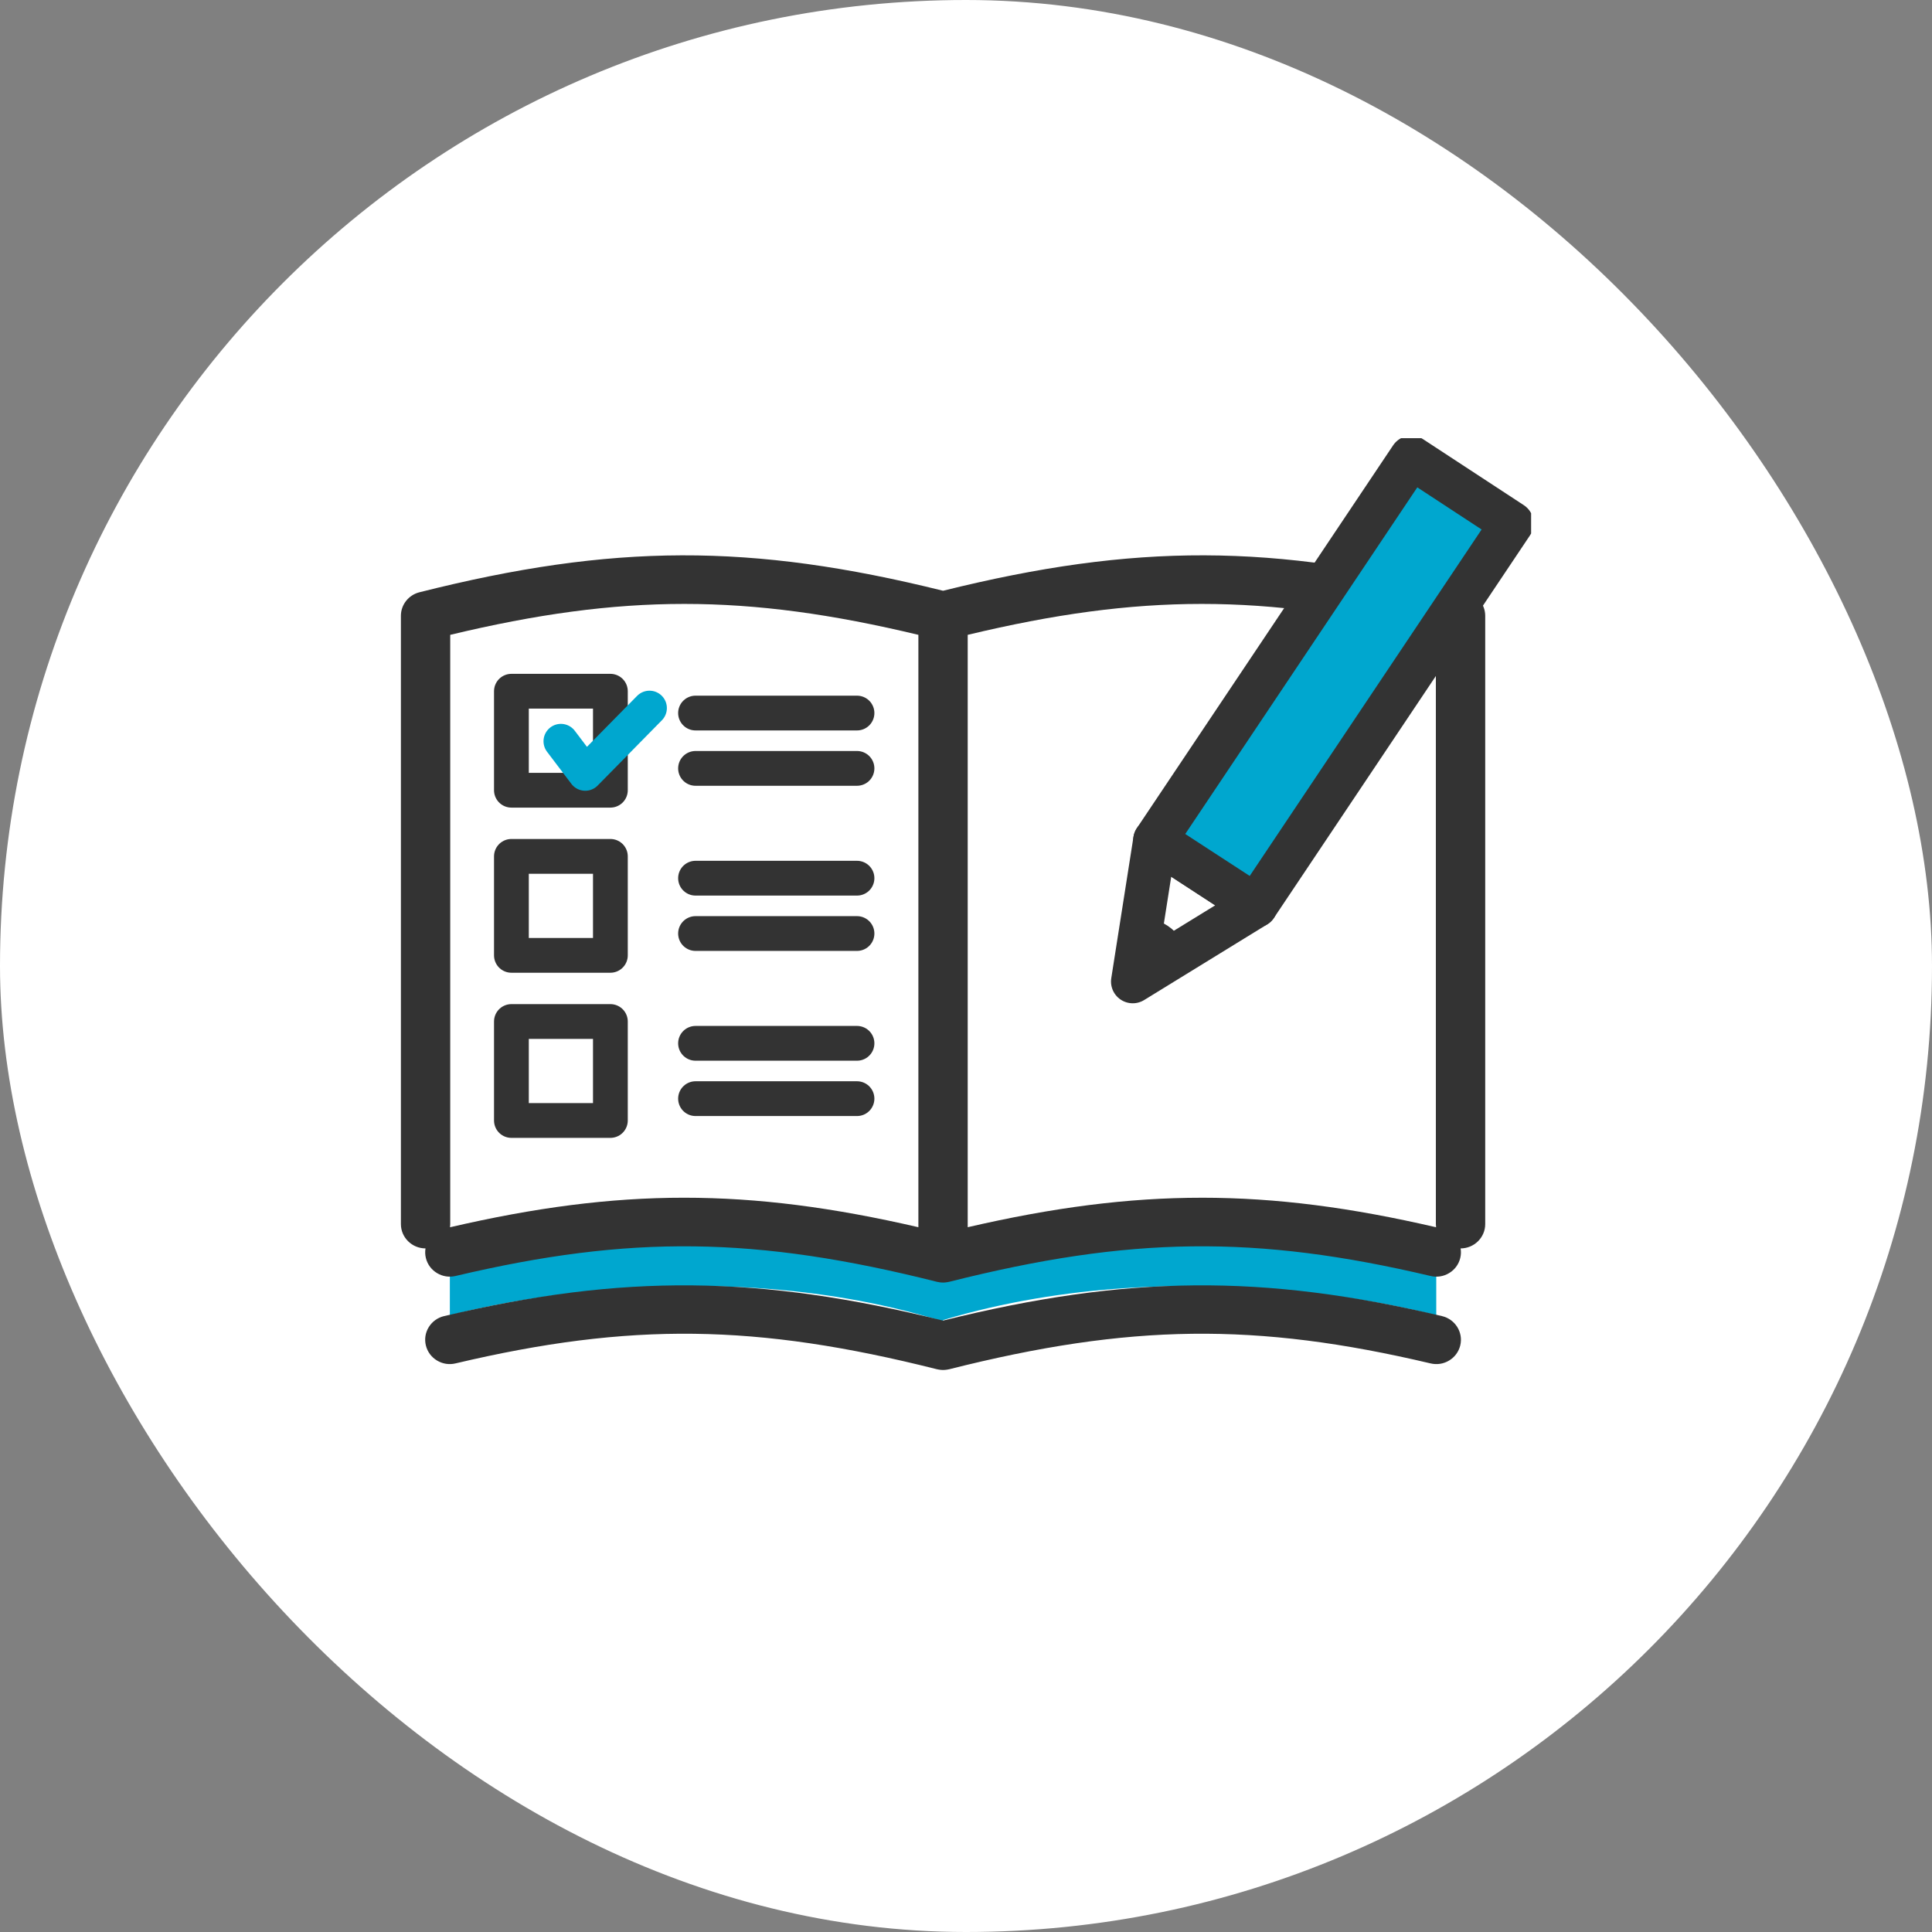
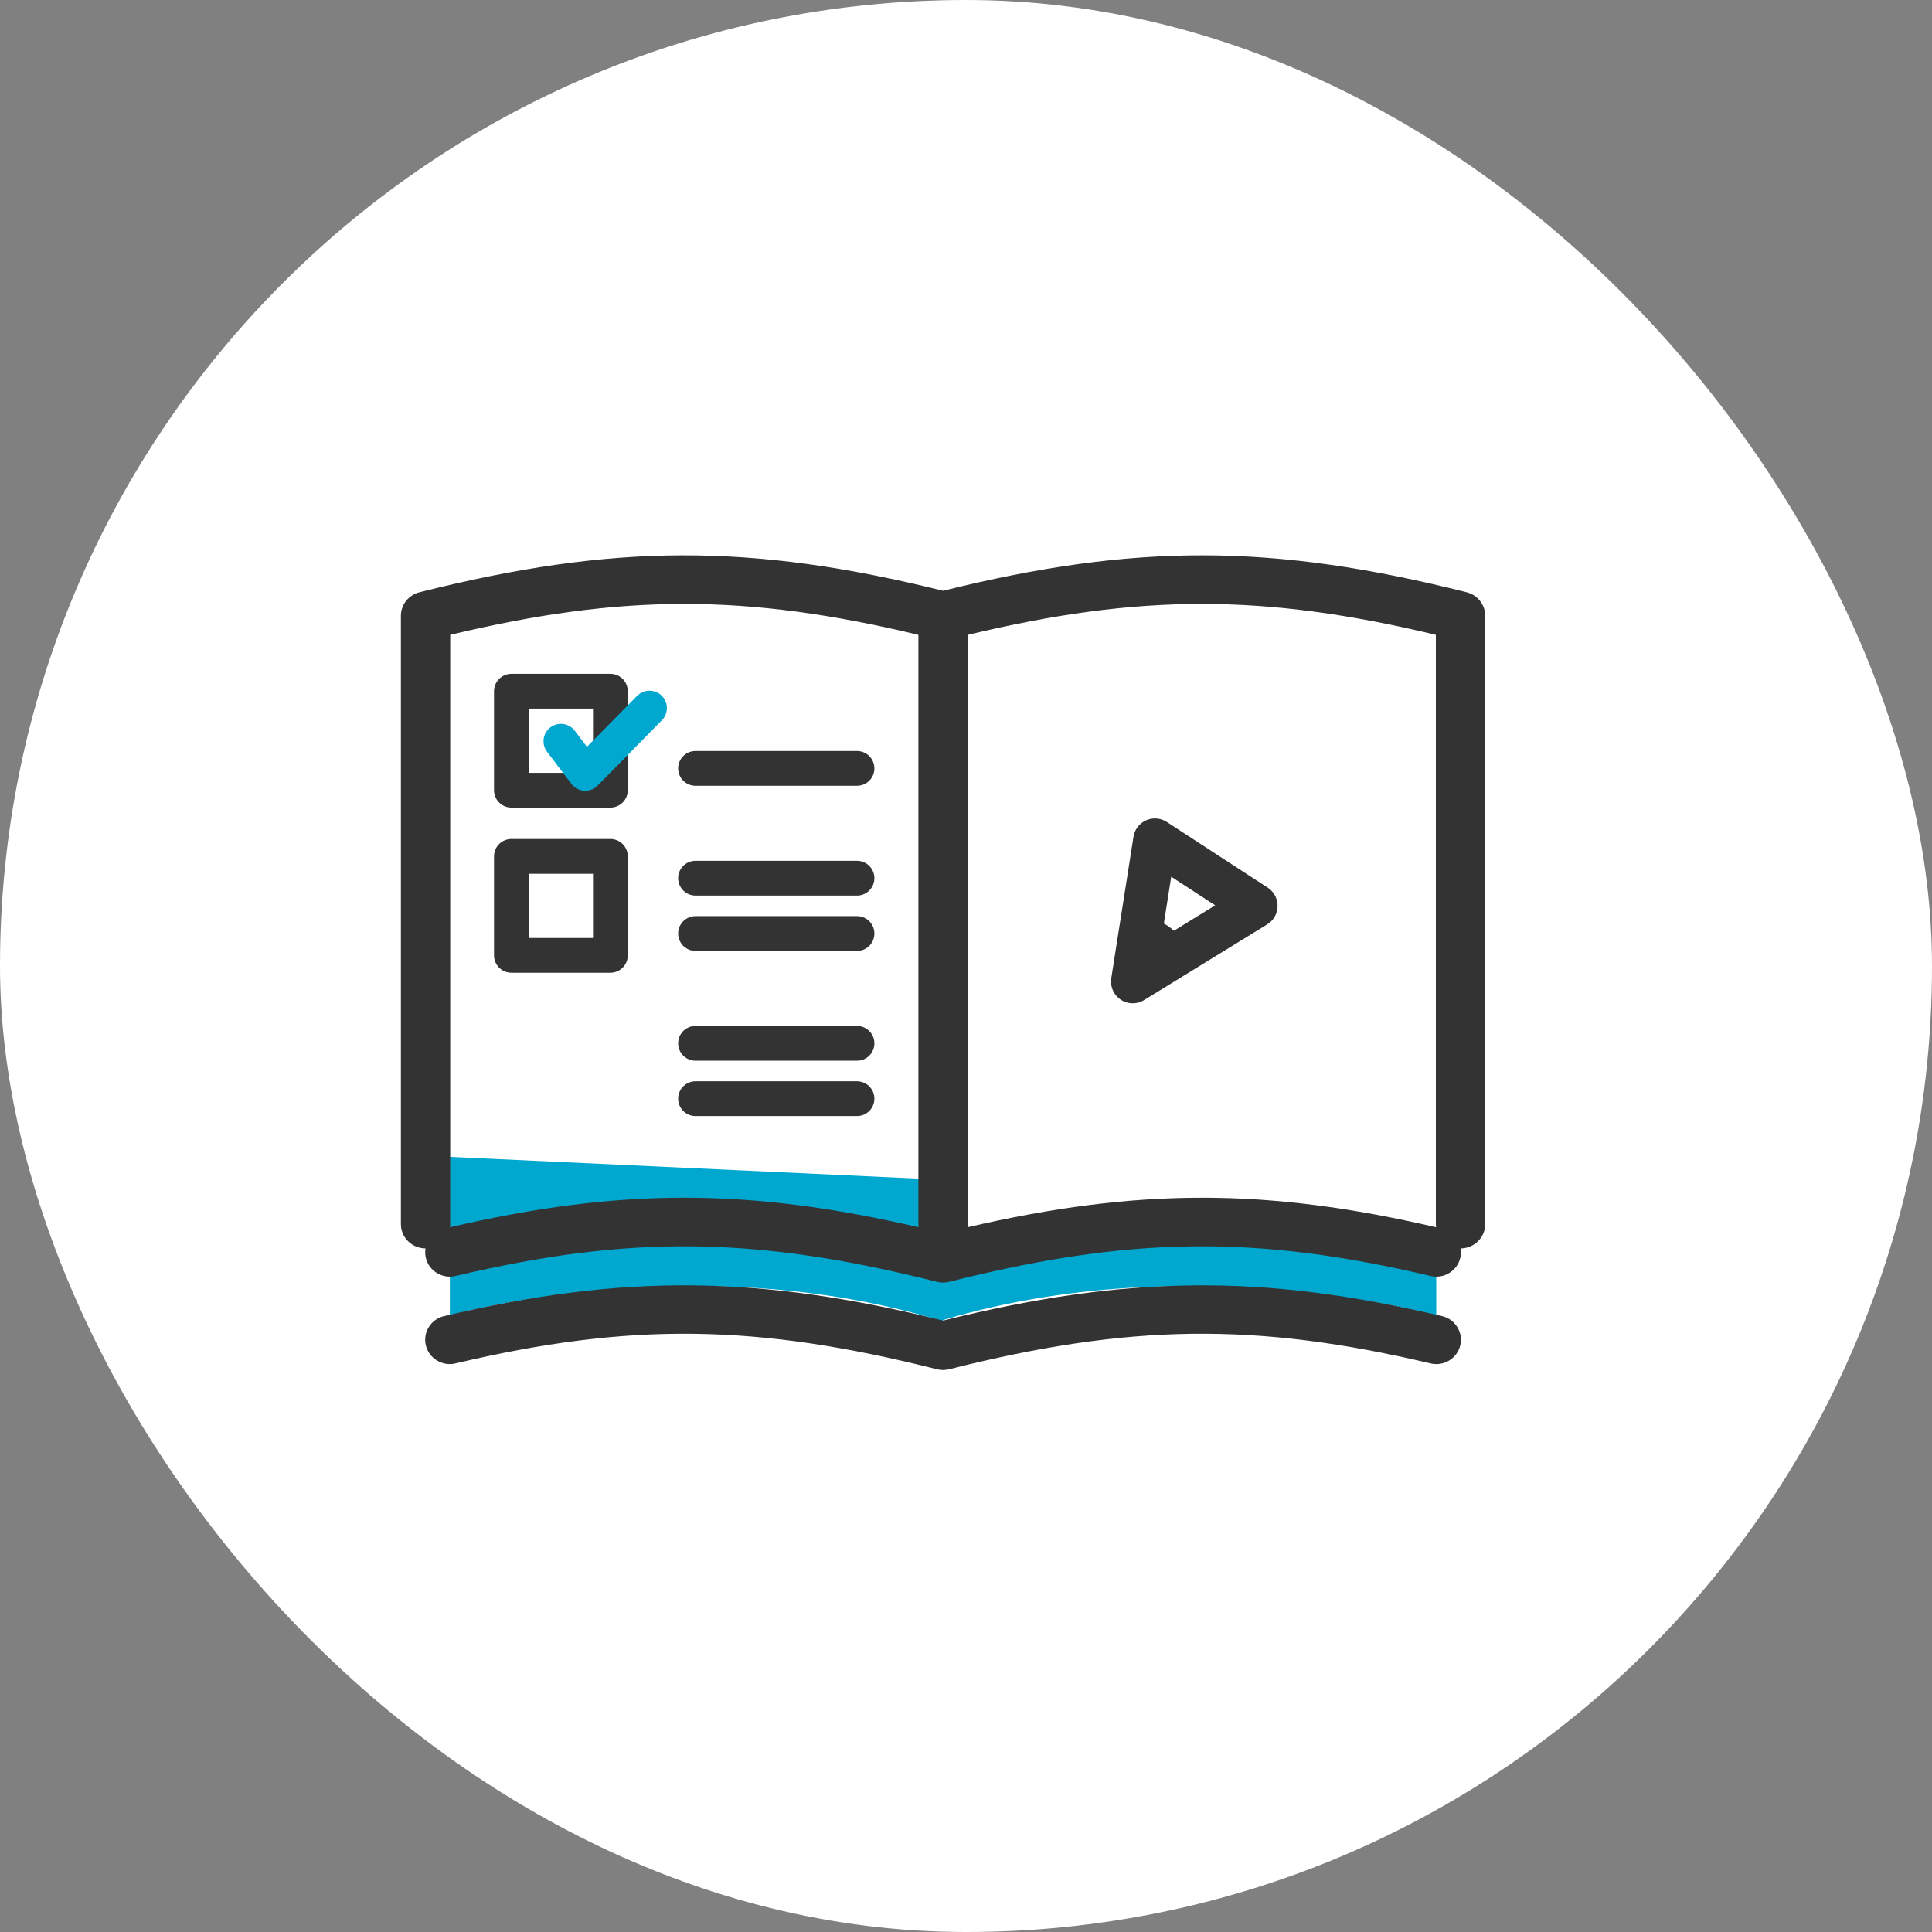
<svg xmlns="http://www.w3.org/2000/svg" width="200" height="200" viewBox="0 0 200 200" fill="none">
  <rect x="0" y="0" width="200" height="200" fill="#808080" stroke="none" />
  <rect width="200" height="200" rx="100" fill="white" />
  <g clip-path="url(#clip0_52_1205)">
    <path d="M97.4 122.122L46.568 119.758V136.168C46.568 136.168 71.842 129.012 97.173 136.65V136.782C97.249 136.759 97.324 136.74 97.4 136.716C97.475 136.74 97.549 136.759 97.624 136.782V136.652C123.18 129.012 148.681 136.168 148.681 136.168V119.758L97.4 122.122Z" fill="#00A7CF" />
-     <path d="M97.624 130.252C77.792 125.257 63.886 125.257 44.054 130.252C44.054 108.085 44.054 85.918 44.054 63.75C63.887 58.755 77.792 58.755 97.624 63.75V130.251V130.252Z" fill="white" />
    <path d="M97.624 130.252C117.456 125.257 131.362 125.257 151.195 130.252C151.195 108.085 151.195 85.918 151.195 63.75C131.362 58.755 117.457 58.755 97.624 63.75V130.251V130.252Z" fill="white" />
    <path d="M151.827 61.31C131.796 56.264 117.533 56.216 97.625 61.155C77.714 56.216 63.451 56.265 43.421 61.311C42.29 61.597 41.501 62.6 41.501 63.75V126.717C41.501 128.103 42.643 129.231 44.048 129.235C43.995 129.555 44.004 129.891 44.085 130.226C44.245 130.883 44.655 131.438 45.24 131.79C45.822 132.14 46.506 132.246 47.164 132.088C65.237 127.821 78.275 127.979 96.998 132.694C97.047 132.706 97.098 132.712 97.147 132.722C97.179 132.728 97.211 132.735 97.243 132.739C97.37 132.759 97.498 132.771 97.625 132.771C97.752 132.771 97.88 132.759 98.007 132.739C98.04 132.735 98.072 132.728 98.106 132.721C98.156 132.712 98.207 132.705 98.258 132.693C116.967 127.979 130.007 127.821 148.082 132.087C148.743 132.248 149.428 132.143 150.01 131.792C150.595 131.441 151.006 130.884 151.166 130.225C151.247 129.891 151.256 129.556 151.202 129.236C152.607 129.232 153.749 128.104 153.749 126.718V63.75C153.749 62.6 152.96 61.596 151.828 61.31H151.827ZM46.607 126.716V65.718C64.403 61.451 77.272 61.451 95.071 65.718V127.041C77.462 122.964 64.123 122.974 46.586 127.046C46.6 126.938 46.607 126.827 46.607 126.716ZM124.426 123.989C116.706 123.989 108.973 125.006 100.177 127.041V65.718C117.973 61.451 130.842 61.451 148.64 65.718V126.716C148.64 126.828 148.647 126.938 148.662 127.045C139.884 125.009 132.161 123.988 124.425 123.988L124.426 123.989Z" fill="#333333" />
    <path d="M149.275 136.241C130.741 131.864 116.673 131.984 97.625 136.707C78.575 131.984 64.508 131.863 45.973 136.241C45.31 136.398 44.748 136.8 44.392 137.372C44.035 137.945 43.926 138.622 44.085 139.276C44.245 139.934 44.656 140.49 45.241 140.842C45.823 141.192 46.508 141.297 47.162 141.137C65.24 136.871 78.28 137.03 96.992 141.743C97.035 141.754 97.08 141.759 97.124 141.768C97.162 141.776 97.2 141.784 97.239 141.789C97.363 141.808 97.489 141.82 97.616 141.82C97.619 141.82 97.621 141.82 97.623 141.82H97.625H97.627C97.629 141.82 97.631 141.82 97.634 141.82C97.761 141.82 97.888 141.808 98.012 141.789C98.05 141.784 98.087 141.776 98.125 141.769C98.169 141.76 98.214 141.755 98.258 141.744C116.968 137.03 130.008 136.871 148.081 141.137C148.742 141.297 149.427 141.193 150.008 140.844C150.594 140.492 151.005 139.936 151.166 139.276C151.492 137.926 150.645 136.565 149.276 136.242L149.275 136.241Z" fill="#333333" />
    <path d="M119.56 86.977L117.262 101.609L130.004 93.774L119.56 86.977Z" fill="white" stroke="#333333" stroke-width="4.5" stroke-linecap="round" stroke-linejoin="round" />
-     <path d="M130.004 93.774L119.56 86.977L146.087 47.349L156.51 54.176L130.004 93.774Z" fill="#00A7CF" stroke="#333333" stroke-width="4.5" stroke-linecap="round" stroke-linejoin="round" />
    <path d="M118.297 95.018C118.297 95.018 121.674 95.018 122.656 98.293L117.218 101.986L118.297 95.018Z" fill="#333333" />
    <path d="M63.187 71.556H52.941V81.803H63.187V71.556Z" stroke="#333333" stroke-width="3.6" stroke-linecap="round" stroke-linejoin="round" />
    <path d="M63.187 88.651H52.941V98.897H63.187V88.651Z" stroke="#333333" stroke-width="3.6" stroke-linecap="round" stroke-linejoin="round" />
-     <path d="M63.187 105.746H52.941V115.992H63.187V105.746Z" stroke="#333333" stroke-width="3.6" stroke-linecap="round" stroke-linejoin="round" />
-     <path d="M72.001 73.815H88.716" stroke="#333333" stroke-width="3.6" stroke-linecap="round" stroke-linejoin="round" />
    <path d="M72.001 79.543H88.716" stroke="#333333" stroke-width="3.6" stroke-linecap="round" stroke-linejoin="round" />
    <path d="M72.001 90.91H88.716" stroke="#333333" stroke-width="3.6" stroke-linecap="round" stroke-linejoin="round" />
    <path d="M72.001 96.638H88.716" stroke="#333333" stroke-width="3.6" stroke-linecap="round" stroke-linejoin="round" />
    <path d="M72.001 108.004H88.716" stroke="#333333" stroke-width="3.6" stroke-linecap="round" stroke-linejoin="round" />
    <path d="M72.001 113.732H88.716" stroke="#333333" stroke-width="3.6" stroke-linecap="round" stroke-linejoin="round" />
    <path d="M58.064 76.734L60.585 80.059L67.235 73.3" stroke="#00A7CF" stroke-width="3.6" stroke-linecap="round" stroke-linejoin="round" />
  </g>
  <defs>
    <clipPath id="clip0_52_1205">
      <rect width="117" height="96.462" fill="white" transform="translate(41.5 45.359)" />
    </clipPath>
  </defs>
</svg>